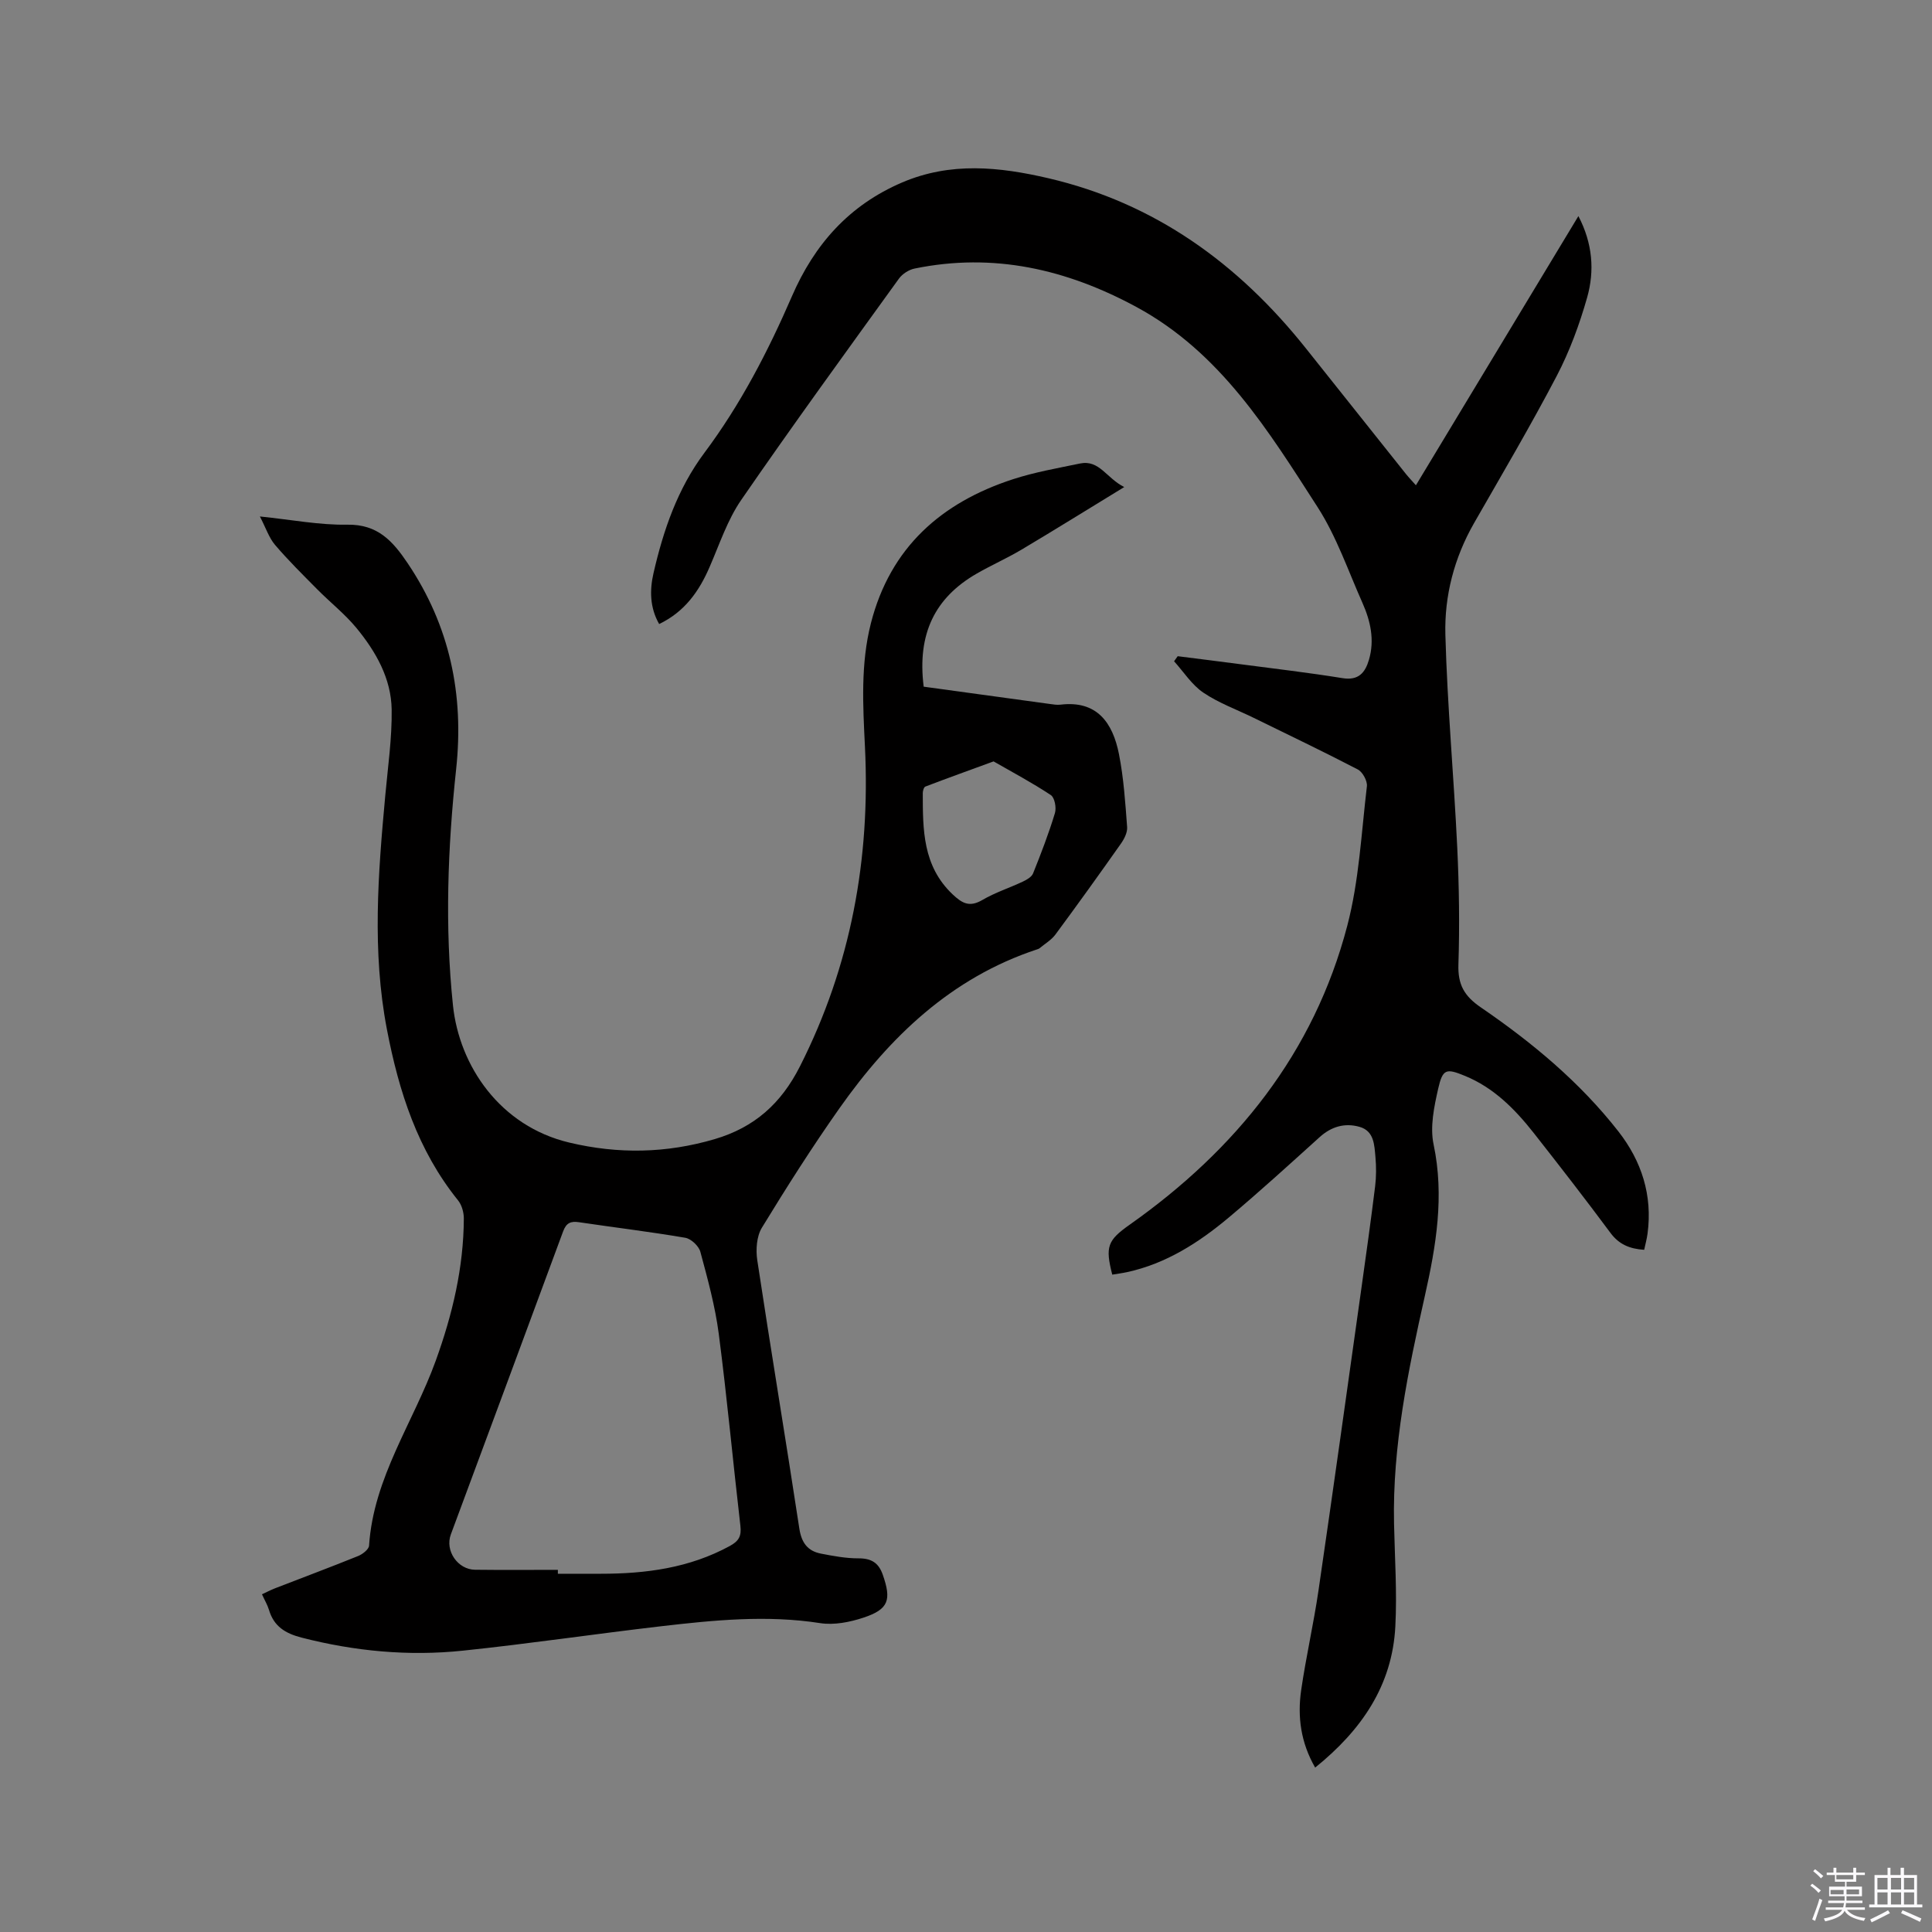
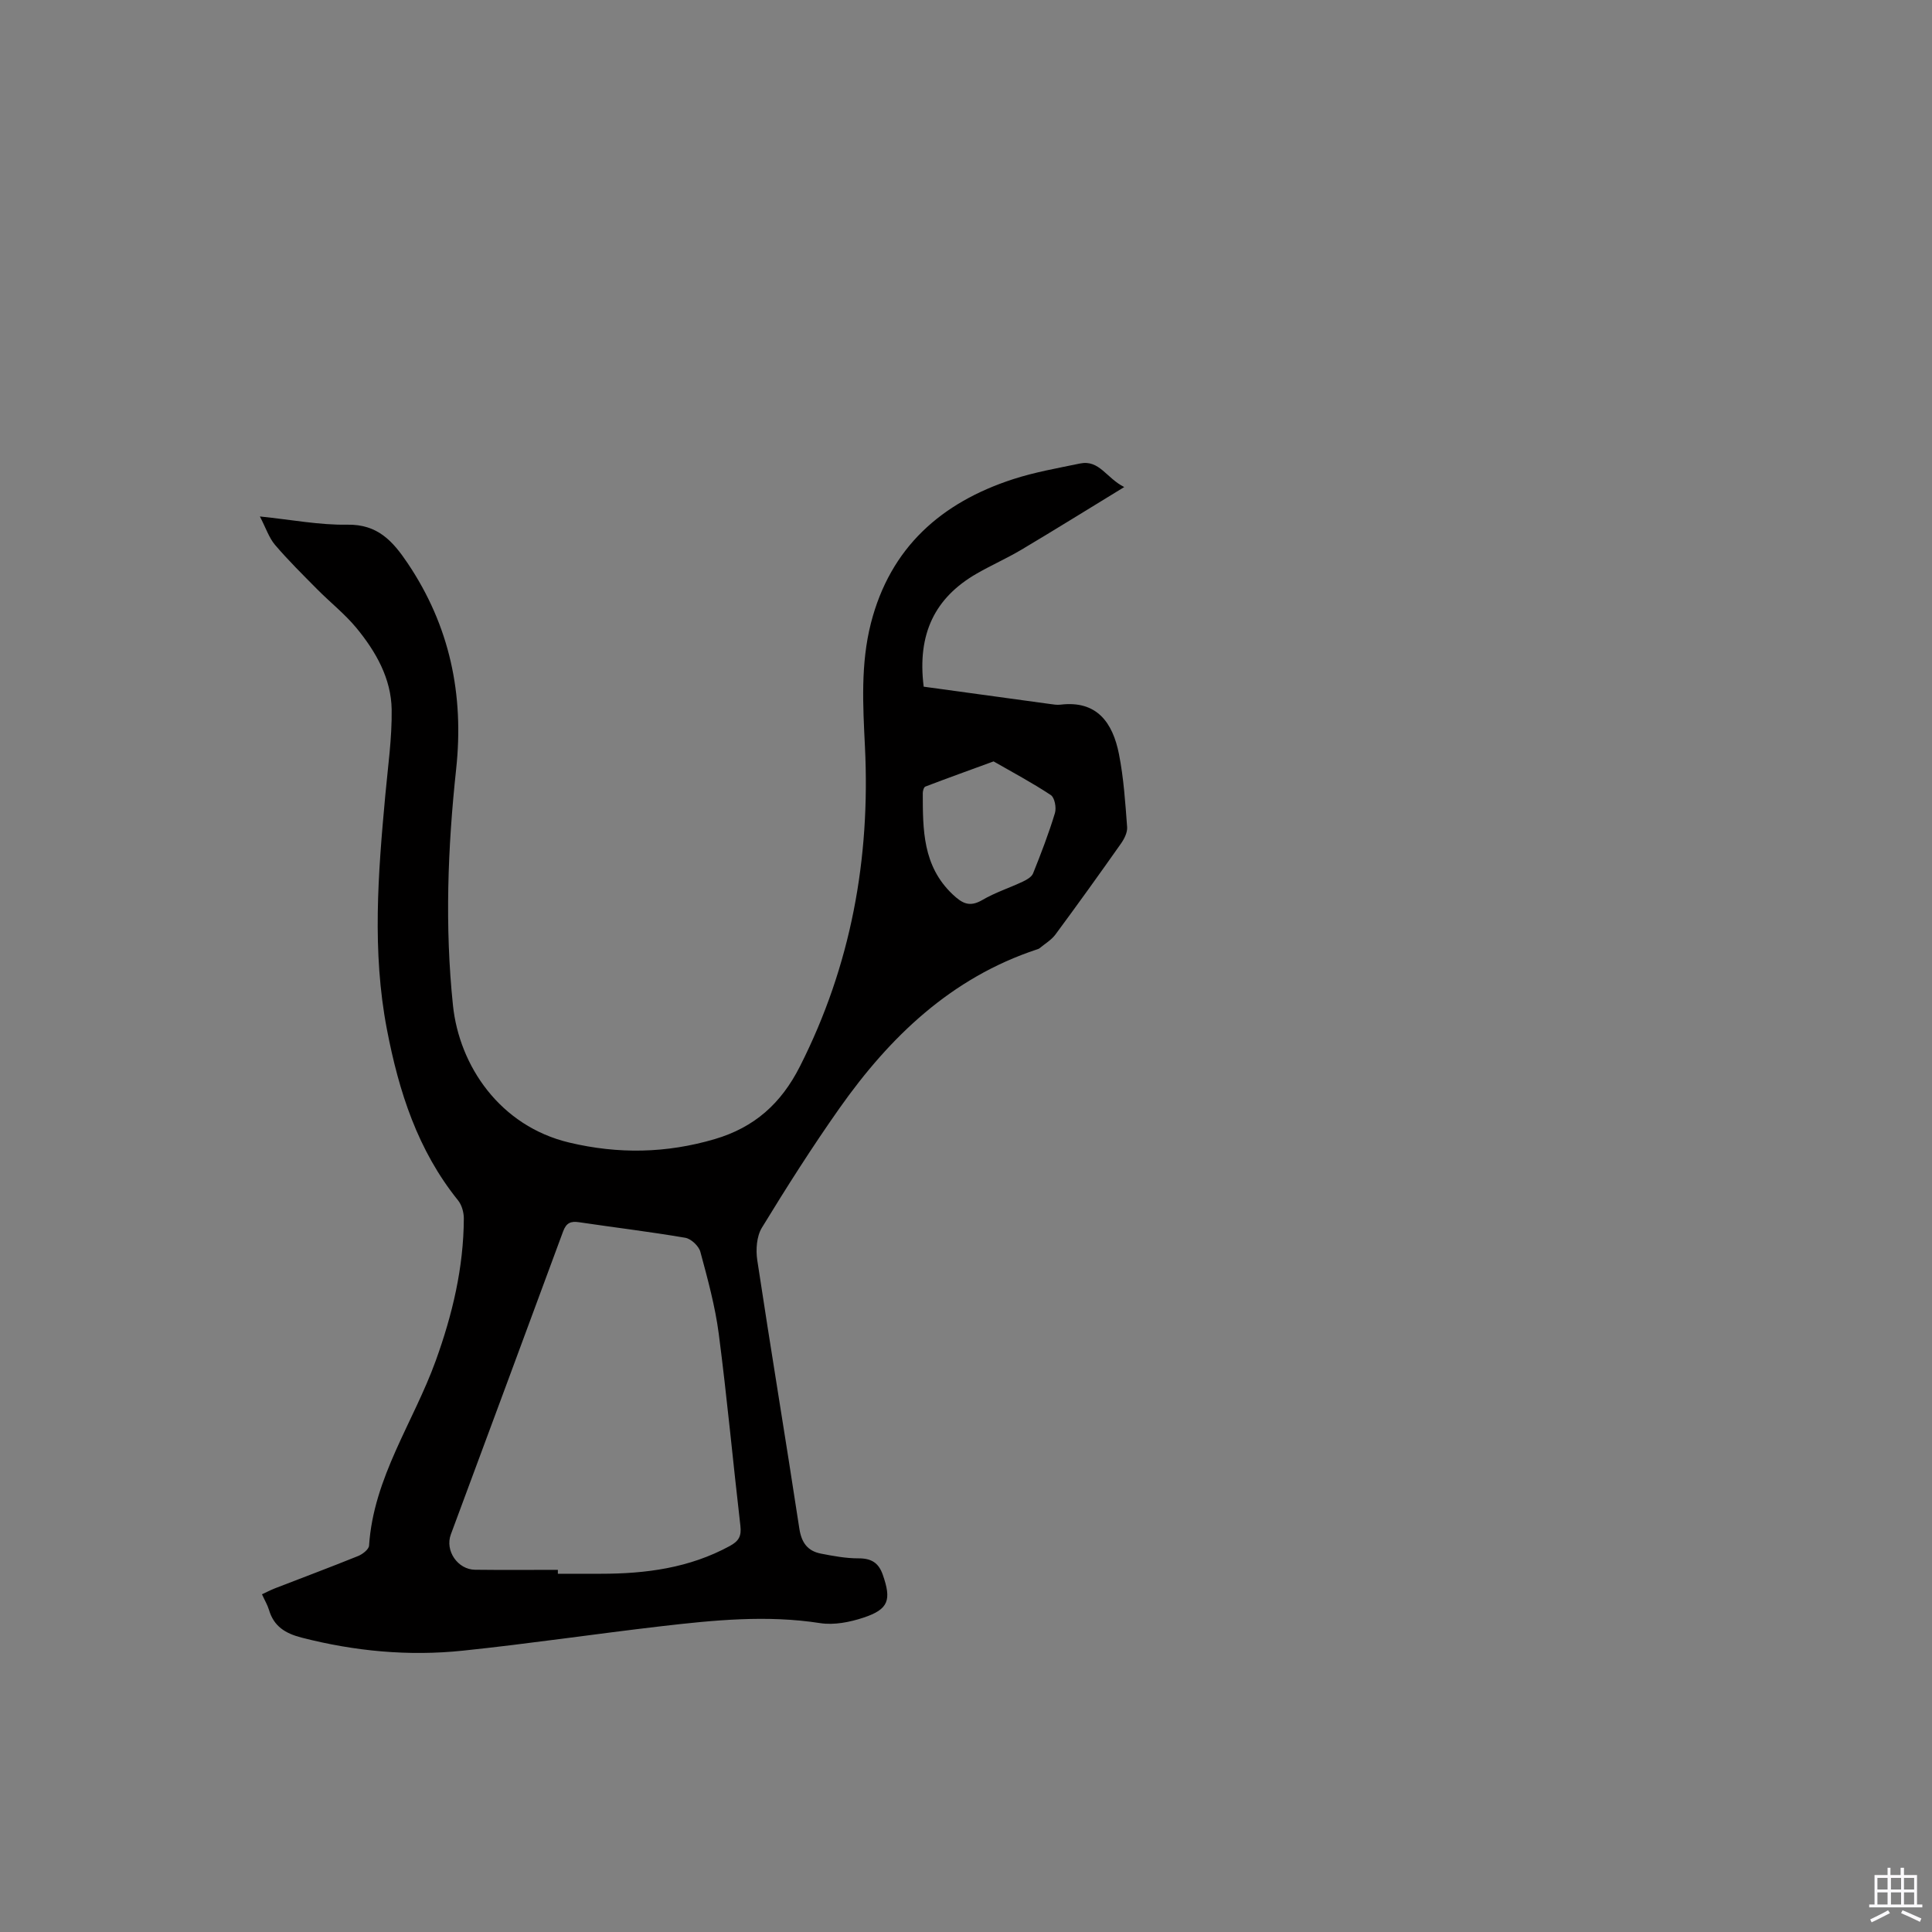
<svg xmlns="http://www.w3.org/2000/svg" enable-background="new 0 0 400 400" viewBox="0 0 400 400">
  <rect x="0" y="0" width="400" height="400" fill="#808080" stroke="none" />
-   <path d="m374.8 390.4.4-.4c.7.5 1.3 1 1.8 1.4l-.5.5c-.5-.6-1.1-1.1-1.7-1.5zm1 7.3-.6-.3c.5-1.4 1.1-2.8 1.5-4.3.2.1.4.2.6.3-.5 1.3-1 2.8-1.5 4.3zm-.4-10.3.4-.4c.4.3 1 .8 1.7 1.4l-.5.5c-.4-.5-1-1-1.6-1.5zm2.5.3h1.7v-1h.6v1h3.5v-1h.6v1h1.8v.5h-1.8v1.4h-2v1h3.2v2h-3.2v.9h3.3v.5h-3.4c0 .3-.1.6-.1.9h4v.5h-3.7c.7.9 1.9 1.5 3.8 1.7-.1.2-.2.4-.3.6-2.1-.4-3.5-1.1-4-2.1-.4 1-1.8 1.7-4 2.2-.1-.2-.2-.4-.3-.6 2.1-.4 3.4-1 3.8-1.8h-3.4v-.5h3.6c.1-.3.1-.6.2-.9h-3.3v-.5h3.4c0-.3 0-.6 0-.9h-3.2v-2h3.3v-1h-2.1v-1.4h-1.7v-.5zm1.1 3.5v1h2.7c0-.3 0-.4 0-.4 0-.1 0-.2 0-.2 0-.1 0-.2 0-.3h-2.7zm1.2-3v.9h3.5v-.9zm4.7 3h-2.6v.6.4h2.6z" fill="#fbfafc" />
  <path d="m393.6 386.7h.6v1.5h2.7v6.1h1.1v.6h-11v-.6h1.1v-6.1h2.7v-1.5h.6v1.5h2.1v-1.5zm-2.7 8.8.4.6c-1.2.6-2.5 1.3-3.8 1.9-.1-.2-.2-.4-.3-.6 1.2-.6 2.5-1.2 3.7-1.9zm-2.2-6.7v2.4h2.1v-2.4zm0 3v2.5h2.1v-2.5zm2.8-3v2.4h2.1v-2.4zm0 3v2.5h2.1v-2.5zm6 6.1c-1.4-.7-2.7-1.3-3.9-1.8l.3-.6c1.5.6 2.7 1.2 3.9 1.7zm-1.2-9.1h-2.1v2.4h2.1zm-2.1 3v2.5h2.1v-2.5z" fill="#fbfafc" />
  <g fill="#010000">
    <path d="m232.76 100.84c-7.57 4.62-14.38 8.86-21.27 12.96-3 1.78-6.21 3.2-9.24 4.94-8.73 5.01-12.38 12.54-11.01 23.43 8.57 1.18 17.34 2.38 26.12 3.58.73.1 1.49.23 2.22.14 7.48-.9 10.79 3.66 12.09 10.24.98 4.96 1.31 10.06 1.69 15.11.08 1.11-.59 2.44-1.28 3.42-4.46 6.33-8.97 12.61-13.57 18.83-.84 1.13-2.17 1.91-3.28 2.83-.16.13-.38.19-.58.26-17.72 5.87-30.41 18.07-40.86 32.89-5.66 8.03-10.94 16.34-16.06 24.73-1.08 1.78-1.27 4.52-.95 6.68 2.8 18.54 5.89 37.04 8.71 55.57.45 2.95 1.71 4.67 4.48 5.21 2.57.5 5.2.99 7.79.98 2.64-.01 4.15.92 5.01 3.39 1.83 5.24 1.22 7.15-3.98 8.88-2.83.94-6.1 1.59-8.99 1.14-11.06-1.72-22-.62-32.95.65-13.68 1.59-27.31 3.62-41 5.05-11.25 1.18-22.4.13-33.41-2.7-3.37-.87-5.74-2.32-6.75-5.74-.3-1-.86-1.93-1.45-3.23.92-.43 1.81-.89 2.73-1.25 5.72-2.22 11.48-4.37 17.17-6.67.92-.37 2.21-1.37 2.27-2.15.92-14.11 9.2-25.55 13.81-38.3 3.45-9.55 5.77-19.27 5.81-29.45 0-1.25-.42-2.77-1.19-3.73-8.37-10.38-12.26-22.53-14.73-35.39-3.11-16.17-1.83-32.3-.34-48.47.54-5.91 1.4-11.84 1.32-17.75-.09-6.45-3.27-12.01-7.29-16.9-2.41-2.92-5.45-5.31-8.13-8.02-2.97-3-5.99-5.98-8.73-9.19-1.24-1.46-1.87-3.44-3.13-5.88 6.57.67 12.34 1.8 18.09 1.7 6.29-.11 9.41 3.39 12.49 7.96 8.74 12.99 11.71 27.2 10.05 42.65-1.75 16.27-2.36 32.61-.66 48.9 1.31 12.54 9.73 25.01 24.09 28.42 10.14 2.41 20.08 2.23 30.11-.72 8.23-2.43 13.74-7.36 17.64-15.06 10.57-20.88 14.59-42.97 13.46-66.16-.42-8.58-.92-17.17 1.24-25.62 4.01-15.63 14.53-24.94 29.4-29.78 4.51-1.47 9.24-2.29 13.9-3.26 4-.81 5.42 3.01 9.14 4.88zm-117.26 224.18v.81h8.89c9.3 0 18.32-1.18 26.69-5.74 1.92-1.04 2.45-2.08 2.21-4.19-1.54-13.25-2.76-26.54-4.48-39.76-.75-5.73-2.3-11.37-3.81-16.97-.32-1.19-1.91-2.69-3.11-2.9-7.3-1.25-14.66-2.13-21.99-3.22-1.73-.26-2.65.12-3.31 1.89-7.71 20.93-15.5 41.83-23.25 62.75-1.25 3.37 1.42 7.27 5.02 7.31 5.72.07 11.43.02 17.14.02zm90.21-167.38c-5.21 1.91-9.68 3.51-14.12 5.21-.32.12-.54.89-.54 1.36.01 7.56-.02 15.06 6.15 20.93 2.06 1.95 3.56 2.73 6.21 1.18 2.63-1.54 5.6-2.49 8.37-3.8.81-.38 1.82-.96 2.11-1.7 1.65-4.11 3.24-8.25 4.52-12.47.34-1.1-.05-3.22-.85-3.74-3.91-2.59-8.08-4.8-11.85-6.97z" />
-     <path d="m136.47 129.2c-1.94-3.41-1.98-7.01-1.17-10.53 2.05-8.92 4.97-17.47 10.56-24.95 7.46-9.98 13.16-20.98 18.1-32.38 4.66-10.75 11.83-18.86 22.81-23.56 10.05-4.3 20.12-3.24 30.24-.89 22.09 5.14 39.36 17.67 53.32 35.18 6.94 8.7 13.86 17.42 20.8 26.12.58.72 1.23 1.38 2.02 2.28 11.23-18.6 22.33-37 33.64-55.73 2.96 5.66 3.38 11.34 1.8 16.89-1.58 5.56-3.62 11.1-6.29 16.21-5.4 10.31-11.32 20.35-17.11 30.46-4.11 7.18-6.16 15.05-5.94 23.13.4 14.71 1.76 29.39 2.46 44.09.38 8.04.5 16.11.24 24.15-.14 4.16 1.18 6.54 4.67 8.92 10.61 7.26 20.49 15.47 28.46 25.67 4.8 6.15 7.08 13.21 6.03 21.12-.15 1.12-.45 2.23-.7 3.38-3.03-.2-5.22-1.13-6.98-3.5-5.18-6.98-10.51-13.85-15.88-20.68-3.9-4.95-8.28-9.39-14.27-11.84-3.84-1.57-4.58-1.48-5.52 2.66-.85 3.75-1.72 7.91-.95 11.54 2.26 10.72.52 20.99-1.81 31.37-3.48 15.51-6.72 31.08-6.38 47.13.15 7.09.64 14.21.27 21.28-.63 12.22-6.97 21.47-16.6 29.24-2.98-5.17-3.69-10.52-2.9-16.01 1-6.91 2.58-13.74 3.59-20.66 3.05-20.86 5.95-41.74 8.89-62.62.99-7.03 1.97-14.05 2.84-21.09.24-1.98.24-4.03.06-6.03-.23-2.5-.26-5.41-3.33-6.26-3.02-.84-5.78-.06-8.21 2.13-6.21 5.61-12.4 11.26-18.81 16.64-6.21 5.2-12.97 9.56-21.07 11.32-1.02.22-2.06.35-3.07.52-1.49-5.82-.97-7.11 3.62-10.35 22.01-15.54 38.14-35.54 45.04-61.89 2.45-9.34 2.91-19.2 4.06-28.86.13-1.11-.88-2.97-1.88-3.49-7.11-3.7-14.34-7.15-21.54-10.68-3.51-1.72-7.26-3.07-10.46-5.24-2.38-1.62-4.05-4.28-6.04-6.48.25-.35.5-.7.75-1.05 4.24.54 8.47 1.06 12.7 1.62 7.14.94 14.3 1.77 21.41 2.92 3.35.55 4.71-1.15 5.49-3.81 1.2-4.08.32-8.01-1.34-11.75-2.97-6.67-5.37-13.74-9.28-19.82-10.19-15.82-20.1-32.03-37.52-41.46-14.47-7.83-29.6-11.31-45.93-7.96-1.19.24-2.53 1.1-3.24 2.08-10.98 15.21-22.02 30.38-32.66 45.83-2.84 4.12-4.47 9.1-6.49 13.75-2.18 5.11-5.21 9.41-10.5 11.94z" />
  </g>
</svg>